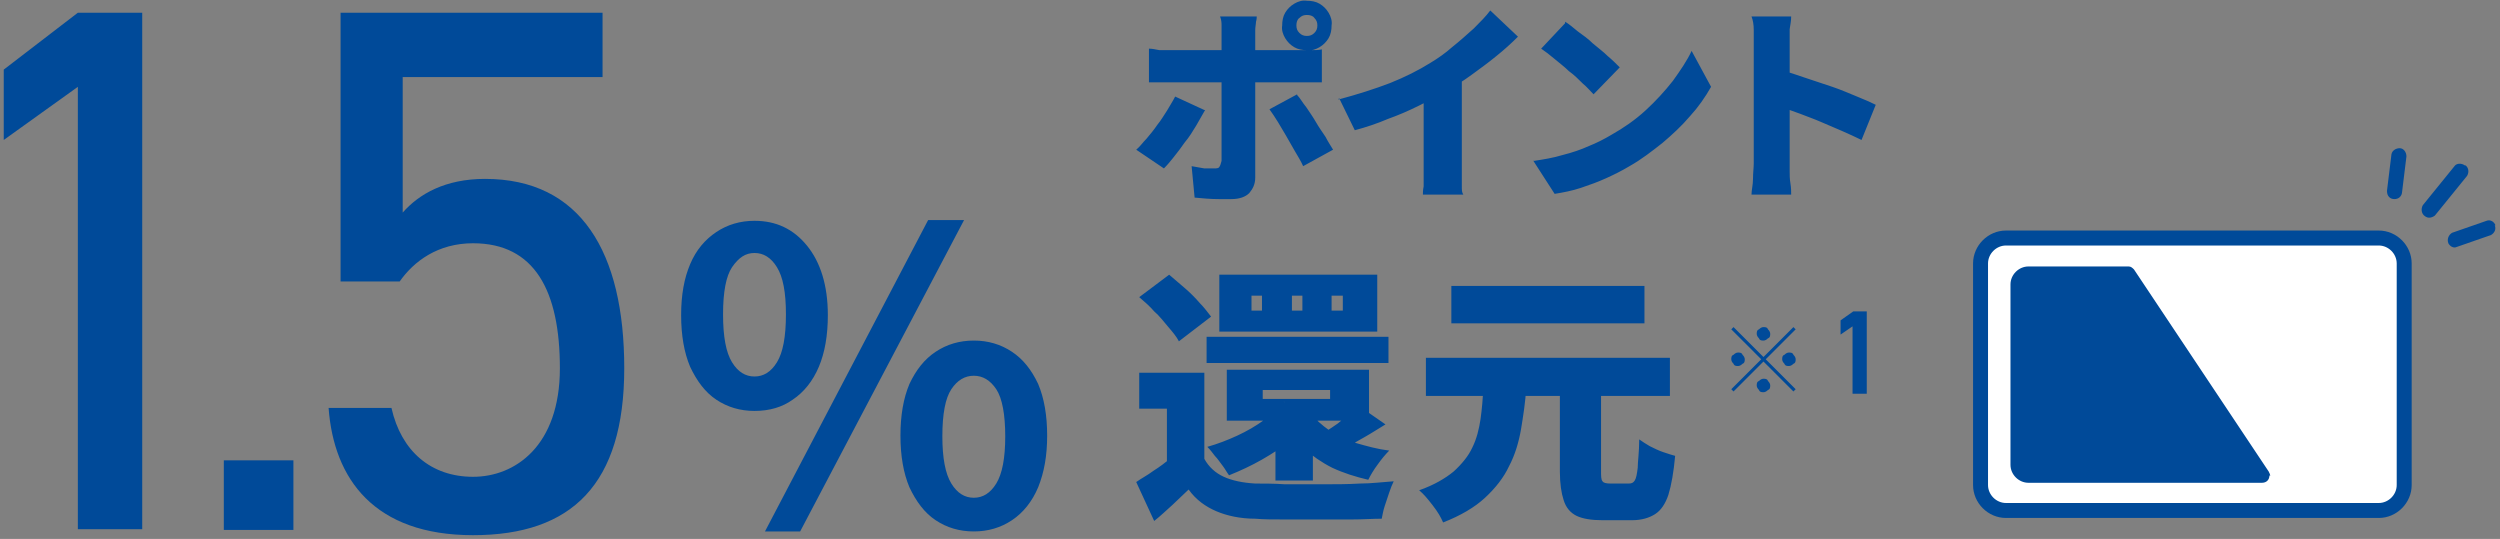
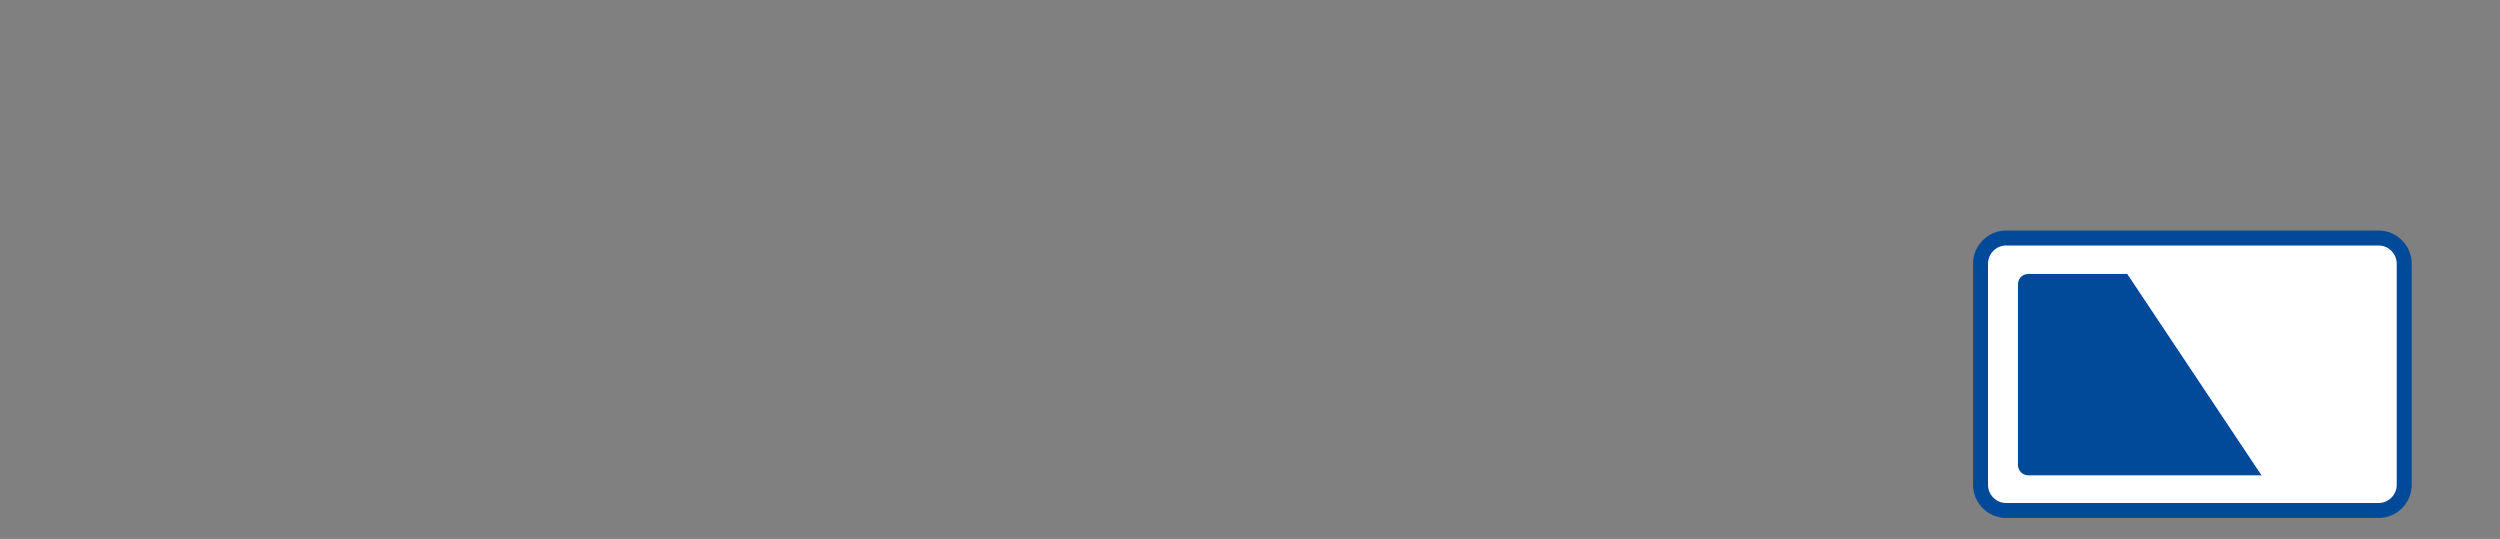
<svg xmlns="http://www.w3.org/2000/svg" id="_レイヤー_1" data-name="レイヤー_1" version="1.1" viewBox="0 0 334 72">
  <rect x="0" y="0" width="334" height="72" fill="#808080" stroke="none" />
  <defs>
    <style>
      .st0 {
        fill: #fff;
      }

      .st1 {
        fill: #004a99;
      }
    </style>
  </defs>
-   <path class="st1" d="M100.8,54.9c-1.9,0-3.6-.5-5.1-1.5-1.5-1-2.6-2.5-3.5-4.4-.8-1.9-1.2-4.2-1.2-6.9s.4-4.9,1.2-6.8c.8-1.9,2-3.3,3.5-4.3,1.5-1,3.2-1.5,5.1-1.5,2.9,0,5.2,1.1,7,3.3,1.8,2.2,2.8,5.3,2.8,9.3,0,2.7-.4,5-1.2,6.9-.8,1.9-2,3.4-3.5,4.4-1.4,1-3.1,1.5-5.1,1.5M100.8,50.3c1.2,0,2.2-.6,3-1.9.8-1.3,1.2-3.4,1.2-6.4s-.4-5-1.2-6.3c-.8-1.3-1.8-1.9-3-1.9s-2.1.6-3,1.9c-.8,1.2-1.2,3.3-1.2,6.3,0,3,.4,5.1,1.2,6.4.8,1.3,1.8,1.9,3,1.9M130.1,71c-1.9,0-3.6-.5-5.1-1.5-1.5-1-2.6-2.5-3.5-4.4-.8-1.9-1.2-4.2-1.2-6.9,0-2.7.4-5,1.2-6.9.9-1.9,2-3.3,3.5-4.3,1.5-1,3.2-1.5,5.1-1.5,1.9,0,3.6.5,5.1,1.5,1.5,1,2.6,2.4,3.5,4.3.8,1.9,1.2,4.2,1.2,6.9s-.4,4.9-1.2,6.9c-.8,1.9-2,3.4-3.5,4.4-1.5,1-3.2,1.5-5.1,1.5M130.1,66.5c1.2,0,2.2-.6,3-1.9.8-1.3,1.2-3.4,1.2-6.3s-.4-5.1-1.2-6.3c-.8-1.2-1.8-1.8-3-1.8s-2.2.6-3,1.8c-.8,1.2-1.2,3.3-1.2,6.3,0,2.9.4,5,1.2,6.3.8,1.3,1.8,1.9,3,1.9M102.2,71l21.8-41.6h4.8l-21.9,41.6h-4.7ZM63.2,32.5c-4.7,0-7.9,2.4-9.8,5.1h-7.9V1.7h35v8.6h-26.7v18.1c2.2-2.5,5.7-4.5,11-4.5,12.8,0,18.6,9.8,18.6,25.3s-7,22.3-20.2,22.3-18.6-7.5-19.3-17h8.4c1.3,5.8,5.3,9.2,10.9,9.2s11.6-4.1,11.6-14.5-3.4-16.7-11.6-16.7M39.2,61.5v9.3h-9.3v-9.3h9.3ZM19,1.7v69h-8.6V11.6L.5,18.7v-9.4L10.4,1.7h8.6Z" />
  <path class="st0" d="M317.8,31.8h-49.8c-1.9,0-3.4,1.5-3.4,3.4h0v29.6c0,1.9,1.5,3.4,3.4,3.4h49.8c1.9,0,3.4-1.5,3.4-3.4v-29.6c0-1.9-1.5-3.4-3.4-3.4" />
  <path class="st1" d="M320.2,35.2c0-1.3-1.1-2.4-2.4-2.4h-49.8c-1.3,0-2.4,1.1-2.4,2.4h0v29.6c0,1.3,1.1,2.4,2.4,2.4h49.8c1.3,0,2.4-1.1,2.4-2.4v-29.6ZM322.2,64.8c0,2.4-2,4.4-4.4,4.4h-49.8c-2.4,0-4.4-2-4.4-4.4v-29.6c0-2.4,2-4.4,4.4-4.4h49.8c2.4,0,4.4,2,4.4,4.4v29.6Z" />
  <path class="st1" d="M302.2,63.5h-31.2c-.8,0-1.4-.6-1.4-1.4h0v-24.1c0-.8.6-1.4,1.4-1.4h13.2l18,27h0Z" />
-   <path class="st1" d="M303.2,63.5c0,.6-.4,1-1,1h-31.2c-1.3,0-2.4-1.1-2.4-2.4h0v-24.1c0-1.3,1.1-2.4,2.4-2.4h13.4c.3,0,.5.2.7.4l18,27c.1.2.2.4.2.6h0ZM270.5,62c0,.2.2.4.4.4h29.4l-16.7-25h-12.7c-.2,0-.4.2-.4.4v24.1ZM329.3,22.1c-.4-.3-1-.3-1.3,0h0c0,0-4.3,5.3-4.3,5.3h0c-.3.5-.2,1.2.3,1.5.4.3.9.2,1.3-.1h0c0,0,4.3-5.3,4.3-5.3h0c.3-.5.2-1.1-.2-1.4M320.6,19.8c-.5,0-1,.3-1.1.8h0c0,.1-.6,4.9-.6,4.9h0c0,.7.4,1.1,1,1.1.5,0,.9-.3,1-.8h0c0-.1.6-4.9.6-4.9h0c0-.6-.4-1.1-.9-1.1M333.4,30.1c-.2-.5-.7-.8-1.2-.6h0s-4.6,1.6-4.6,1.6h0c-.5.3-.7.9-.5,1.4.2.4.7.7,1.1.5h0s4.6-1.6,4.6-1.6h0c.5-.3.7-.8.5-1.3M208.5,51.2h5.4v11.7c0,.7,0,1.2.2,1.4.1.2.5.3,1,.3h2.5c.4,0,.6-.1.8-.4.2-.3.3-.9.4-1.7,0-.8.2-2.1.2-3.8.4.3.9.6,1.4.9.6.3,1.2.6,1.8.8.6.2,1.2.4,1.6.5-.2,2.2-.5,3.9-.9,5.2-.4,1.2-1,2.1-1.8,2.6-.8.5-1.8.8-3.1.8h-3.9c-1.5,0-2.7-.2-3.5-.6-.8-.4-1.4-1.1-1.7-2.1-.3-.9-.5-2.2-.5-3.8v-11.7ZM190.5,47.8h32.6v5.1h-32.6v-5.1ZM193.9,38.2h25.8v5h-25.8v-5ZM198.2,51.8h5.7c-.1,1.9-.4,3.8-.7,5.6-.3,1.7-.8,3.4-1.6,4.9-.7,1.5-1.8,2.9-3.2,4.2s-3.3,2.4-5.6,3.3c-.3-.7-.7-1.4-1.4-2.3s-1.2-1.5-1.8-2c2-.7,3.5-1.6,4.6-2.5,1.1-1,2-2.1,2.5-3.2.6-1.2.9-2.5,1.1-3.8.2-1.4.3-2.8.4-4.3M160.9,49.7v13.6h-5v-8.7h-3.7v-4.8h8.7ZM160.9,61.3c.6,1.1,1.5,1.9,2.6,2.4,1.1.5,2.5.8,4.2.9,1.1,0,2.5,0,4,.1,1.6,0,3.2,0,4.9,0,1.7,0,3.4,0,5.1-.1,1.5,0,3-.2,4.5-.3-.2.4-.4.9-.6,1.5-.2.6-.4,1.2-.6,1.8-.2.6-.3,1.2-.4,1.7-1.2,0-2.5.1-4,.1-1.5,0-3,0-4.5,0-1.6,0-3.1,0-4.5,0-1.5,0-2.8,0-3.9-.1-2,0-3.8-.4-5.2-1-1.4-.6-2.7-1.5-3.7-2.9-.7.7-1.4,1.3-2.1,2-.8.7-1.6,1.5-2.5,2.2l-2.4-5.2c.7-.5,1.5-.9,2.3-1.5.8-.5,1.6-1.1,2.3-1.7h4.5ZM152.2,39.7l4-3c.7.6,1.4,1.2,2.1,1.8.7.6,1.4,1.3,2,2,.6.6,1.1,1.3,1.5,1.8l-4.3,3.3c-.3-.6-.8-1.2-1.4-1.9-.6-.7-1.2-1.5-1.9-2.1-.6-.7-1.3-1.3-2-1.9M161.2,45h24.3v3.5h-24.3v-3.5ZM168.7,52.1v1.2h9v-1.2h-9ZM163.9,49.4h19v6.8h-19v-6.8ZM171.5,53.7l4.4,1.5c-.9,1.2-2,2.3-3.2,3.4-1.3,1.1-2.7,2-4.1,2.8-1.4.8-2.9,1.5-4.4,2.1-.3-.4-.5-.8-.8-1.2-.4-.5-.7-1-1.1-1.4-.3-.4-.6-.8-1-1.2,1.4-.4,2.7-.9,4-1.5,1.3-.6,2.5-1.3,3.6-2.1,1.1-.8,2-1.6,2.7-2.4M181.5,54.2l3.6,2.5c-1,.6-1.9,1.2-2.8,1.7-.9.5-1.7,1-2.4,1.3l-2.7-2.1c.5-.3.9-.6,1.5-1,.5-.4,1-.8,1.5-1.3.5-.4.9-.8,1.3-1.2M175.1,55.2c.6.8,1.5,1.6,2.5,2.3,1,.6,2.2,1.2,3.6,1.7,1.4.4,2.8.8,4.4,1-.5.5-1,1.1-1.5,1.8-.6.8-1,1.5-1.3,2.1-1.7-.4-3.3-.9-4.8-1.6-1.4-.7-2.7-1.6-3.8-2.6-1.1-1-2.1-2.2-2.8-3.5l3.7-1ZM177.9,39.5v2h1.5v-2h-1.5ZM172.6,39.5v2h1.4v-2h-1.4ZM167.2,39.5v2h1.4v-2h-1.4ZM162.9,36.7h21.1v7.6h-21.1v-7.6ZM170.4,54.6h5v9.6h-5v-9.6ZM234.3,21.8V5.8c0-.6,0-1.2,0-1.8,0-.7-.1-1.3-.3-1.8h5.3c0,.5-.1,1.1-.2,1.7,0,.6,0,1.3,0,1.9v16c0,.2,0,.6,0,1.1,0,.5,0,1,.1,1.6s.1,1.1.1,1.5h-5.3c0-.6.2-1.3.2-2.1,0-.8.1-1.5.1-2.1M238,9.4c.9.2,2,.6,3.2,1,1.2.4,2.4.8,3.6,1.2,1.2.4,2.3.9,3.3,1.3,1,.4,1.9.8,2.5,1.1l-1.9,4.7c-.8-.4-1.7-.8-2.6-1.2-.9-.4-1.9-.8-2.8-1.2-.9-.4-1.8-.7-2.8-1.1-.8-.3-1.7-.6-2.5-.9v-4.9ZM209.1,2.9c.5.3,1.1.8,1.7,1.3.7.5,1.4,1,2,1.6.7.6,1.4,1.1,2,1.7.6.5,1.1,1,1.6,1.5l-3.5,3.6c-.5-.5-.9-1-1.4-1.4-.6-.6-1.2-1.2-1.9-1.7-.6-.6-1.3-1.1-2-1.7-.6-.5-1.1-.9-1.7-1.3l3.2-3.4ZM204.9,21.5c1.3-.2,2.6-.4,3.9-.8,1.2-.3,2.4-.7,3.5-1.2,1-.4,2-.9,3-1.5,1.6-.9,3.2-2,4.6-3.3,1.3-1.2,2.5-2.5,3.6-3.9,1-1.4,1.9-2.7,2.5-4l2.6,4.8c-.8,1.4-1.7,2.7-2.8,3.9-1.1,1.3-2.4,2.5-3.7,3.6-1.4,1.1-2.8,2.2-4.4,3.1-1,.6-2,1.1-3.1,1.6-1.1.5-2.2.9-3.4,1.3-1.2.4-2.3.6-3.5.8l-2.9-4.5ZM178.8,13.3c2.6-.7,4.8-1.4,6.9-2.2,2-.8,3.8-1.7,5.4-2.7,1-.6,2-1.3,2.9-2.1,1-.8,1.9-1.6,2.9-2.5.9-.9,1.6-1.6,2.2-2.4l3.7,3.5c-.9.9-1.9,1.8-2.9,2.6-1.1.9-2.2,1.7-3.3,2.5-1.1.8-2.2,1.5-3.4,2.2-1.2.7-2.4,1.3-3.6,1.9-1.4.7-2.8,1.3-4.2,1.8-1.4.6-2.9,1.1-4.4,1.5l-2.1-4.3ZM190.4,10.5l4.9-1.1v12.5c0,.4,0,.9,0,1.5,0,.5,0,1,0,1.5,0,.5,0,.8.2,1.1h-5.4c0-.3,0-.6.1-1.1,0-.5,0-1,0-1.5,0-.5,0-1,0-1.5v-11.5ZM173.2,3.4c0,.4.1.7.4,1,.3.3.6.4,1,.4s.7-.1,1-.4c.3-.3.4-.6.4-1s-.1-.7-.4-1c-.2-.3-.6-.4-1-.4-.4,0-.7.1-1,.4-.3.2-.4.6-.4,1M171.3,3.4c0-.6.1-1.2.4-1.7.3-.5.7-.9,1.2-1.2.5-.3,1.1-.5,1.7-.4.6,0,1.2.1,1.7.4.5.3.9.7,1.2,1.2.3.5.5,1.1.4,1.7,0,.6-.1,1.2-.4,1.7-.3.5-.7.9-1.2,1.2-.5.3-1.1.5-1.7.4-.6,0-1.2-.1-1.7-.4-.5-.3-.9-.7-1.2-1.2-.3-.5-.5-1.1-.4-1.7M167.9,2.2c0,.1,0,.4-.1.7,0,.3-.1.7-.1,1.1,0,.3,0,.6,0,1v18.7c0,.9-.3,1.5-.8,2.1-.5.5-1.3.8-2.4.8-.6,0-1.1,0-1.7,0-1.1,0-2.1-.1-3.2-.2l-.4-4.2c.6.1,1.2.2,1.7.3.6,0,1,0,1.3,0s.6,0,.7-.2c.1-.1.2-.4.3-.8v-1c0-.5,0-1.1,0-1.8V4.9c0-.4,0-.9,0-1.4,0-.4,0-.8-.2-1.3h5ZM153.5,6.5c.4,0,.9.1,1.4.2.5,0,1,0,1.5,0h17.2c.4,0,.9,0,1.5,0,.5,0,1,0,1.5-.1v4.4c-.5,0-1,0-1.5,0-.5,0-1,0-1.5,0h-17.2c-.4,0-.9,0-1.5,0-.5,0-1,0-1.4,0v-4.5ZM161,14.7c-.4.7-.8,1.4-1.2,2.1-.5.8-.9,1.5-1.5,2.2-.5.7-1,1.4-1.5,2-.4.5-.8,1-1.3,1.5l-3.7-2.5c.5-.4.9-1,1.4-1.5.5-.6,1-1.2,1.4-1.8.5-.6.9-1.3,1.3-1.9.4-.7.8-1.3,1.1-1.9l3.9,1.8ZM173.3,12.7c.4.4.7,1,1.2,1.6.4.6.9,1.3,1.3,2,.4.7.9,1.4,1.3,2,.3.6.7,1.2,1,1.7l-4,2.2c-.3-.7-.7-1.3-1.1-2-.4-.7-.8-1.4-1.2-2.1-.7-1.2-1.4-2.4-2.2-3.5l3.7-2ZM249.4,41.6v11h-1.9v-9l-1.6,1.1v-1.9l1.7-1.2h1.7ZM235.6,45.5c-.2,0-.5,0-.6-.3-.2-.2-.3-.4-.3-.6,0-.2,0-.5.3-.6.2-.2.4-.3.6-.3.2,0,.5,0,.6.3.2.2.3.4.3.6,0,.2,0,.5-.3.6-.2.2-.4.3-.6.3M235.6,47.7l4-4,.3.3-4,4,4,4-.3.3-4-4-4,4-.3-.3,4-4-4-4,.3-.3,4,4ZM233.1,48c0,.2,0,.5-.3.6-.2.2-.4.3-.6.3-.2,0-.5,0-.6-.3-.2-.2-.3-.4-.3-.6,0-.2,0-.5.3-.6.2-.2.4-.3.6-.3.2,0,.5,0,.6.3.2.2.3.4.3.6M238.1,48c0-.2,0-.5.3-.6.2-.2.4-.3.6-.3.2,0,.5,0,.6.3.2.2.3.4.3.6,0,.2,0,.5-.3.6-.2.2-.4.3-.6.3-.2,0-.5,0-.6-.3-.2-.2-.3-.4-.3-.6M235.6,50.6c.2,0,.5,0,.6.3.2.2.3.4.3.6,0,.2,0,.5-.3.6-.2.2-.4.3-.6.3-.2,0-.5,0-.6-.3-.2-.2-.3-.4-.3-.6,0-.2,0-.5.3-.6.2-.2.4-.3.6-.3" />
</svg>